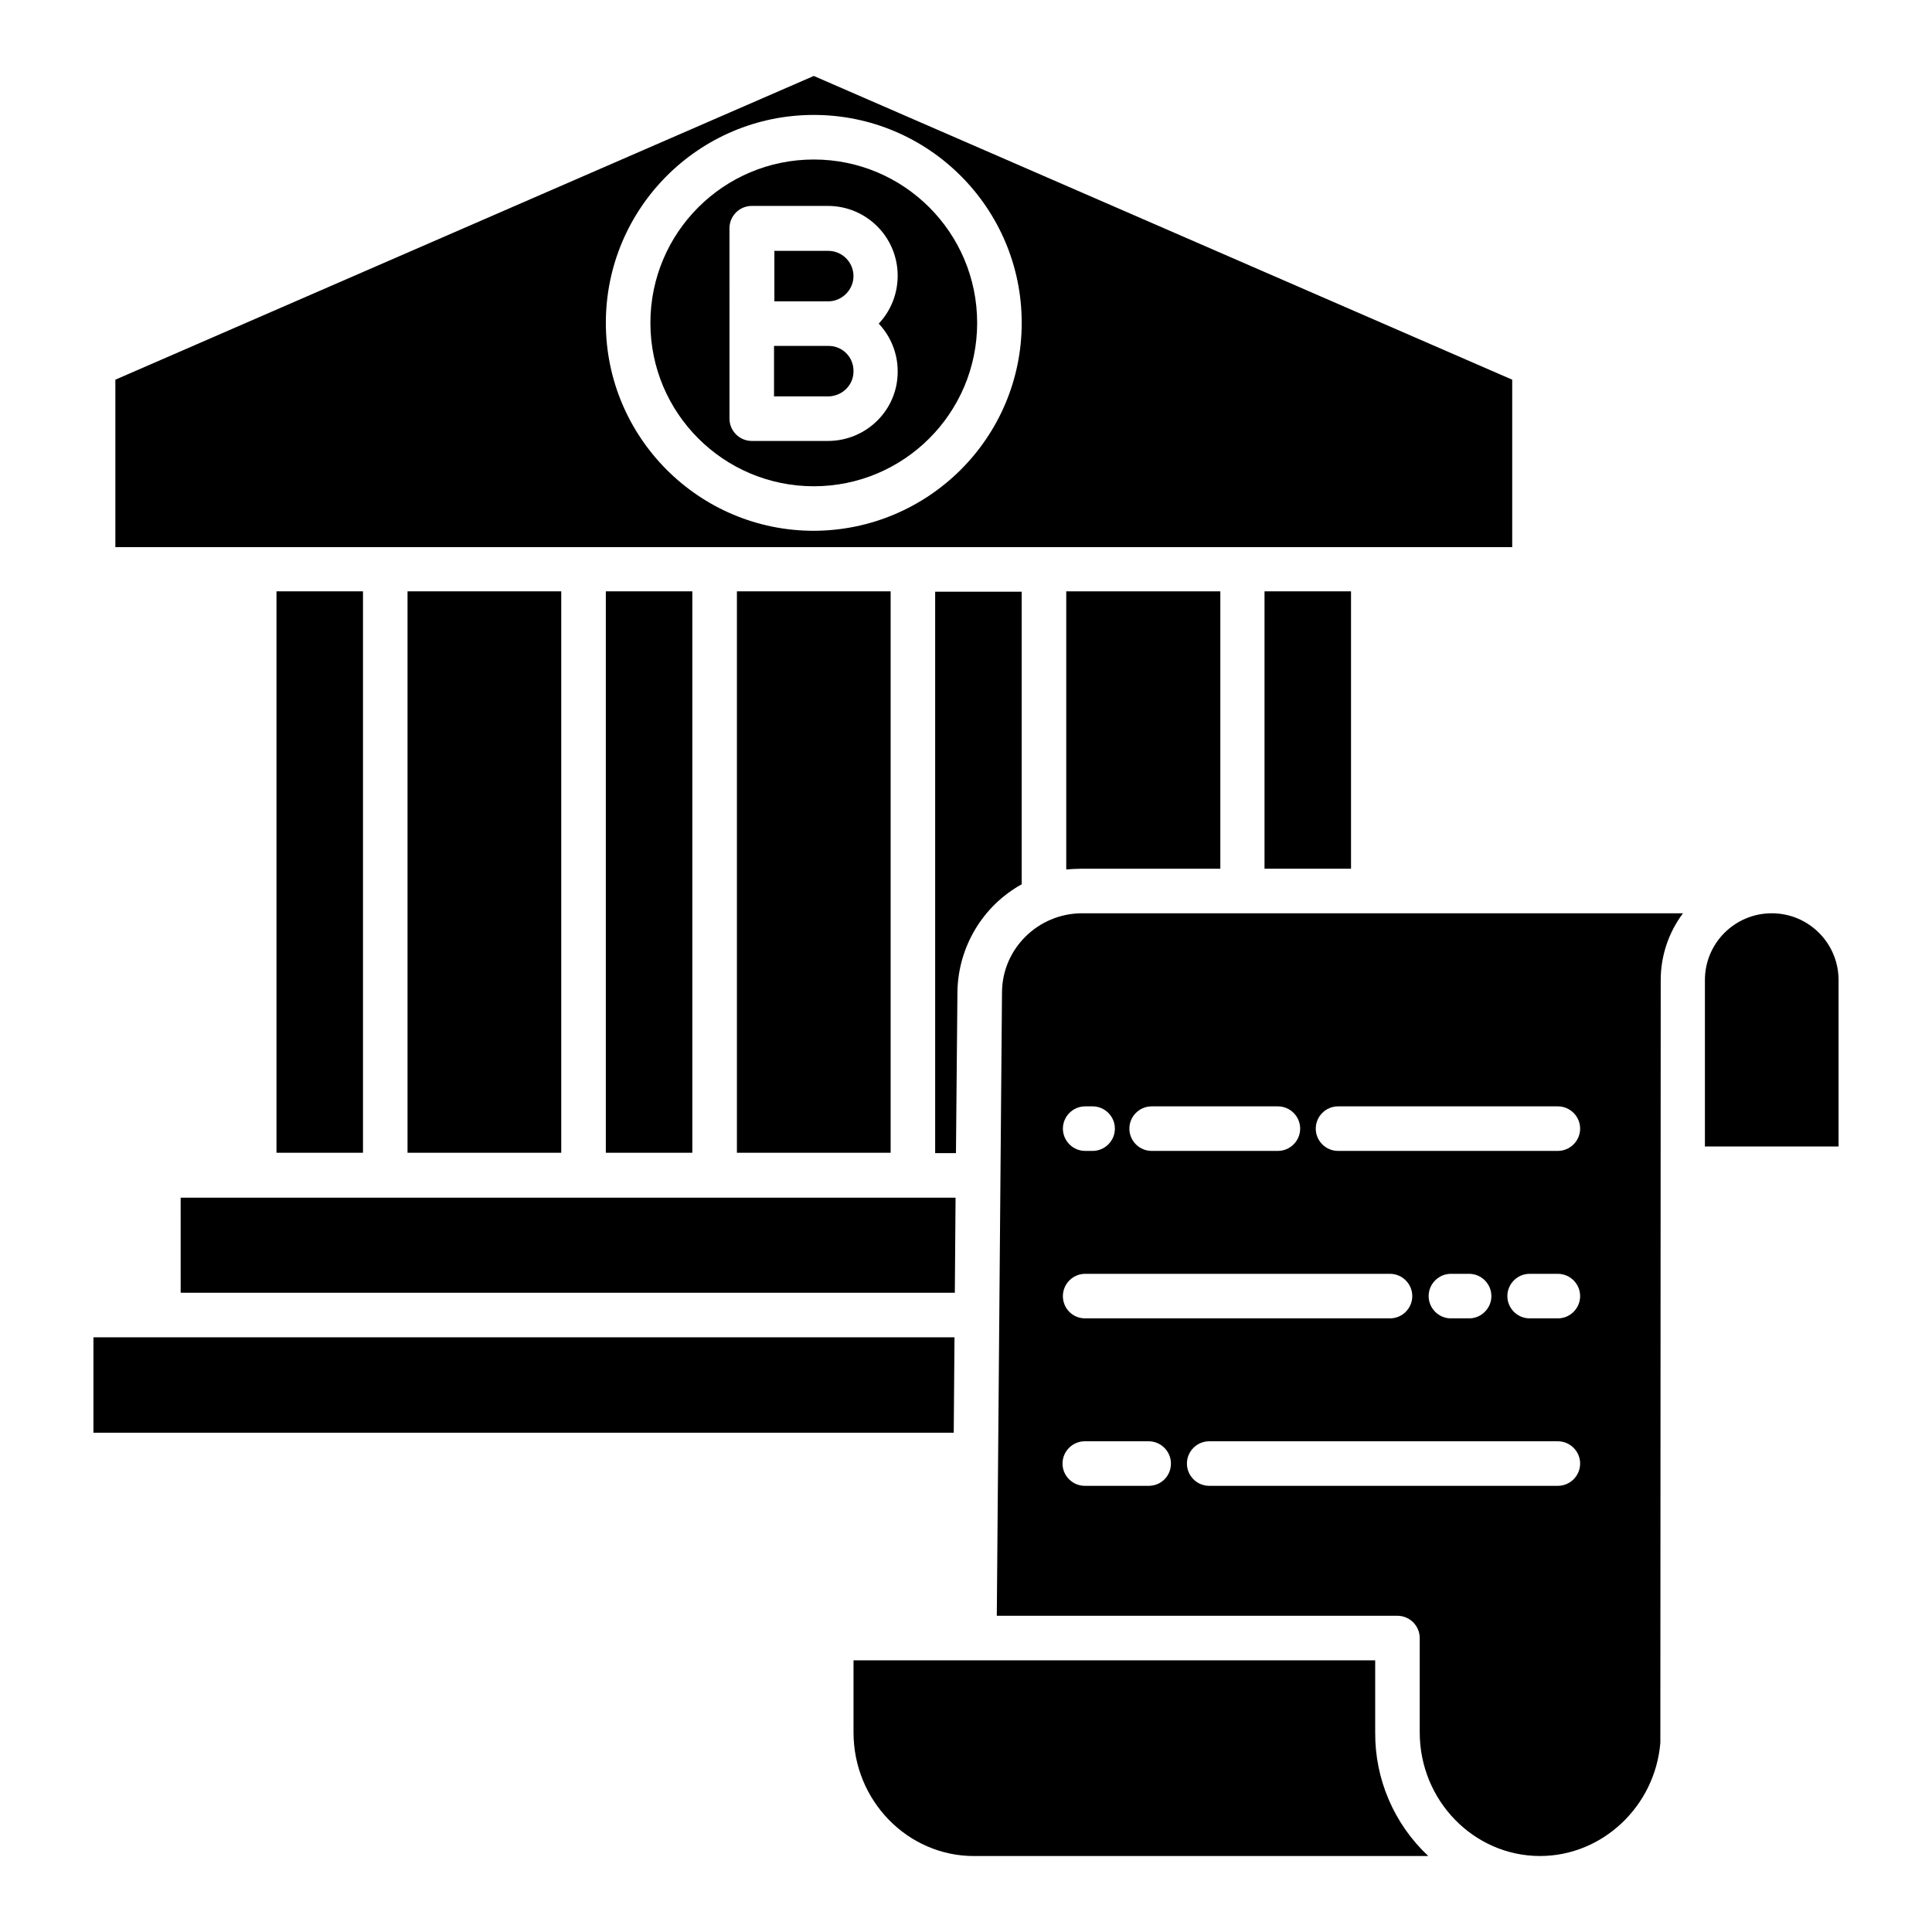
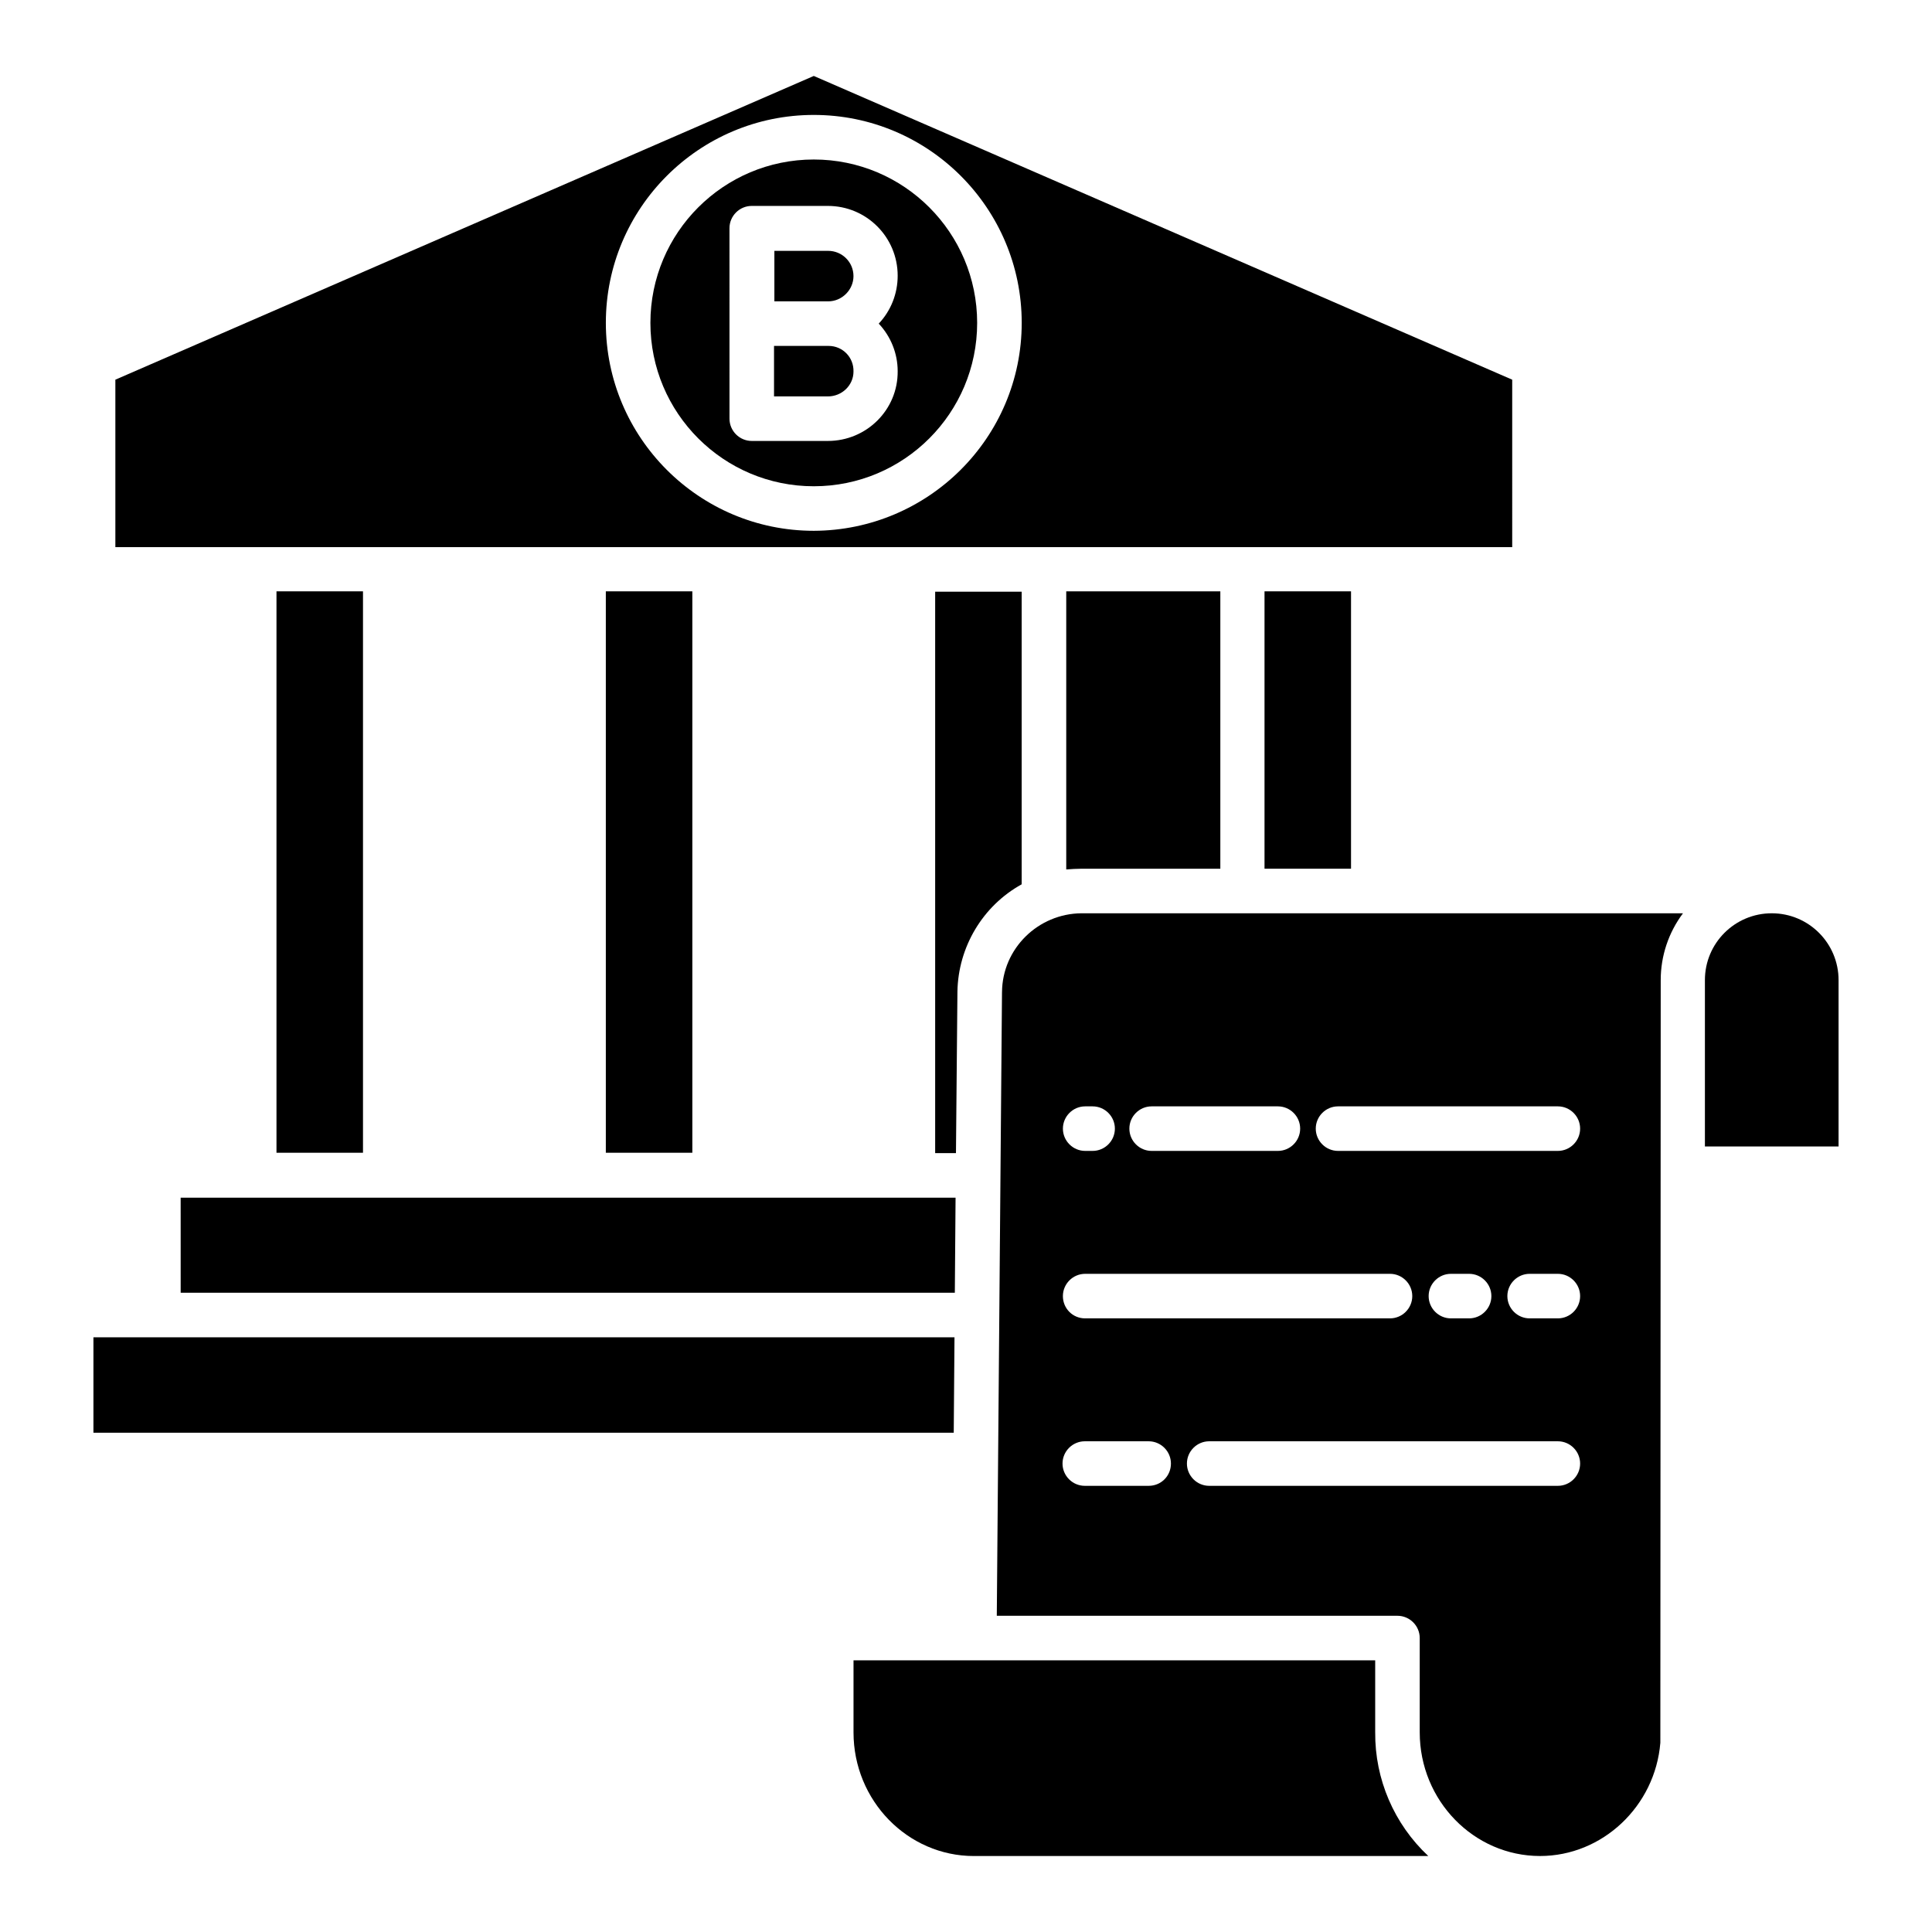
<svg xmlns="http://www.w3.org/2000/svg" fill="#000000" width="800px" height="800px" version="1.1" viewBox="144 144 512 512">
  <g>
    <path d="m396.95 498.4h-228.19v25.289h227.99z" />
    <path d="m397.73 406.79c0.195-11.809 6.691-22.73 17.023-28.438v-77.539h-22.926v148.78h5.512z" />
    <path d="m479.11 300.71h22.926v73.504h-22.926z" />
    <path d="m508.44 603.1v-19.09h-138.25v19.09c0 18.105 14.367 32.766 31.883 32.766h120.44c-9.055-8.461-14.172-20.367-14.07-32.766z" />
-     <path d="m339.29 300.71h40.738v148.78h-40.738z" />
    <path d="m304.55 300.71h22.926v148.78h-22.926z" />
    <path d="m217.27 300.71h22.926v148.78h-22.926z" />
-     <path d="m252 300.71h40.738v148.78h-40.738z" />
    <path d="m191.88 486.59h205.16l0.195-25.191h-205.36z" />
    <path d="m363.59 235.67h-0.195-14.27v13.383h14.27c3.738 0 6.789-2.953 6.789-6.594 0.098-3.742-2.856-6.789-6.594-6.789z" />
    <path d="m430.6 374.22h36.801v-73.504l-40.836-0.004v73.703c1.281-0.098 2.656-0.195 4.035-0.195z" />
    <path d="m409.54 406.89-1.379 165.31h106.18c3.246 0 5.902 2.656 5.902 5.902v24.992c0 18.105 14.367 32.766 31.883 32.766 16.531 0 30.504-13.188 31.883-30.012l0.098-202.11c0-6.394 2.066-12.594 5.902-17.711h-159.41c-11.508 0.102-20.957 9.352-21.055 20.863zm38.867 130.87h-16.926c-3.246 0-5.902-2.656-5.902-5.902 0-3.246 2.656-5.902 5.902-5.902h16.926c3.246 0 5.902 2.656 5.902 5.902 0.004 3.246-2.555 5.902-5.902 5.902zm-22.73-50.281c0-3.246 2.656-5.902 5.902-5.902h80.785c3.246 0 5.902 2.656 5.902 5.902 0 3.246-2.656 5.902-5.902 5.902h-80.785c-3.344 0-5.902-2.656-5.902-5.902zm131.17 50.281h-92.398c-3.246 0-5.902-2.656-5.902-5.902 0-3.246 2.656-5.902 5.902-5.902h92.398c3.246 0 5.902 2.656 5.902 5.902 0.004 3.246-2.652 5.902-5.902 5.902zm-34.242-50.281c0-3.246 2.656-5.902 5.902-5.902h4.82c3.246 0 5.902 2.656 5.902 5.902 0 3.246-2.656 5.902-5.902 5.902h-4.82c-3.246 0-5.902-2.656-5.902-5.902zm34.242 5.902h-7.477c-3.246 0-5.902-2.656-5.902-5.902 0-3.246 2.656-5.902 5.902-5.902h7.477c3.246 0 5.902 2.656 5.902 5.902 0.004 3.246-2.652 5.902-5.902 5.902zm-58.254-56.184h58.254c3.246 0 5.902 2.656 5.902 5.902s-2.656 5.902-5.902 5.902h-58.254c-3.246 0-5.902-2.656-5.902-5.902s2.656-5.902 5.902-5.902zm-49.395 0h33.457c3.246 0 5.902 2.656 5.902 5.902s-2.656 5.902-5.902 5.902h-33.457c-3.246 0-5.902-2.656-5.902-5.902-0.004-3.246 2.656-5.902 5.902-5.902zm-15.645 0c3.246 0 5.902 2.656 5.902 5.902s-2.656 5.902-5.902 5.902h-1.969c-3.246 0-5.902-2.656-5.902-5.902s2.656-5.902 5.902-5.902z" />
    <path d="m370.18 217.17c0-3.738-3.051-6.691-6.691-6.691h-14.27v13.383h14.27c3.641 0 6.691-3.051 6.691-6.691z" />
    <path d="m359.66 186.27c-23.91 0-43.297 19.387-43.297 43.297 0 23.91 19.387 43.297 43.297 43.297s43.297-19.387 43.297-43.297c-0.004-23.914-19.387-43.297-43.297-43.297zm3.738 74.586h-20.172c-3.246 0-5.902-2.656-5.902-5.902l-0.004-50.48c0-3.246 2.656-5.902 5.902-5.902h20.172c10.234 0 18.5 8.266 18.5 18.5 0 4.723-1.77 9.25-5.019 12.695 3.246 3.445 5.019 7.969 5.019 12.594 0.102 10.23-8.262 18.496-18.496 18.496z" />
    <path d="m544.75 244.62-185.09-80.492-185.09 80.492v44.379h370.18zm-185.09 40.047c-30.406 0-55.105-24.699-55.105-55.105s24.699-55.105 55.105-55.105 55.105 24.699 55.105 55.105c-0.004 30.41-24.703 55.008-55.105 55.105z" />
    <path d="m613.53 386.03c-9.742 0-17.711 7.871-17.711 17.711v44.082h35.422v-44.082c0-9.742-7.871-17.711-17.711-17.711z" />
  </g>
</svg>